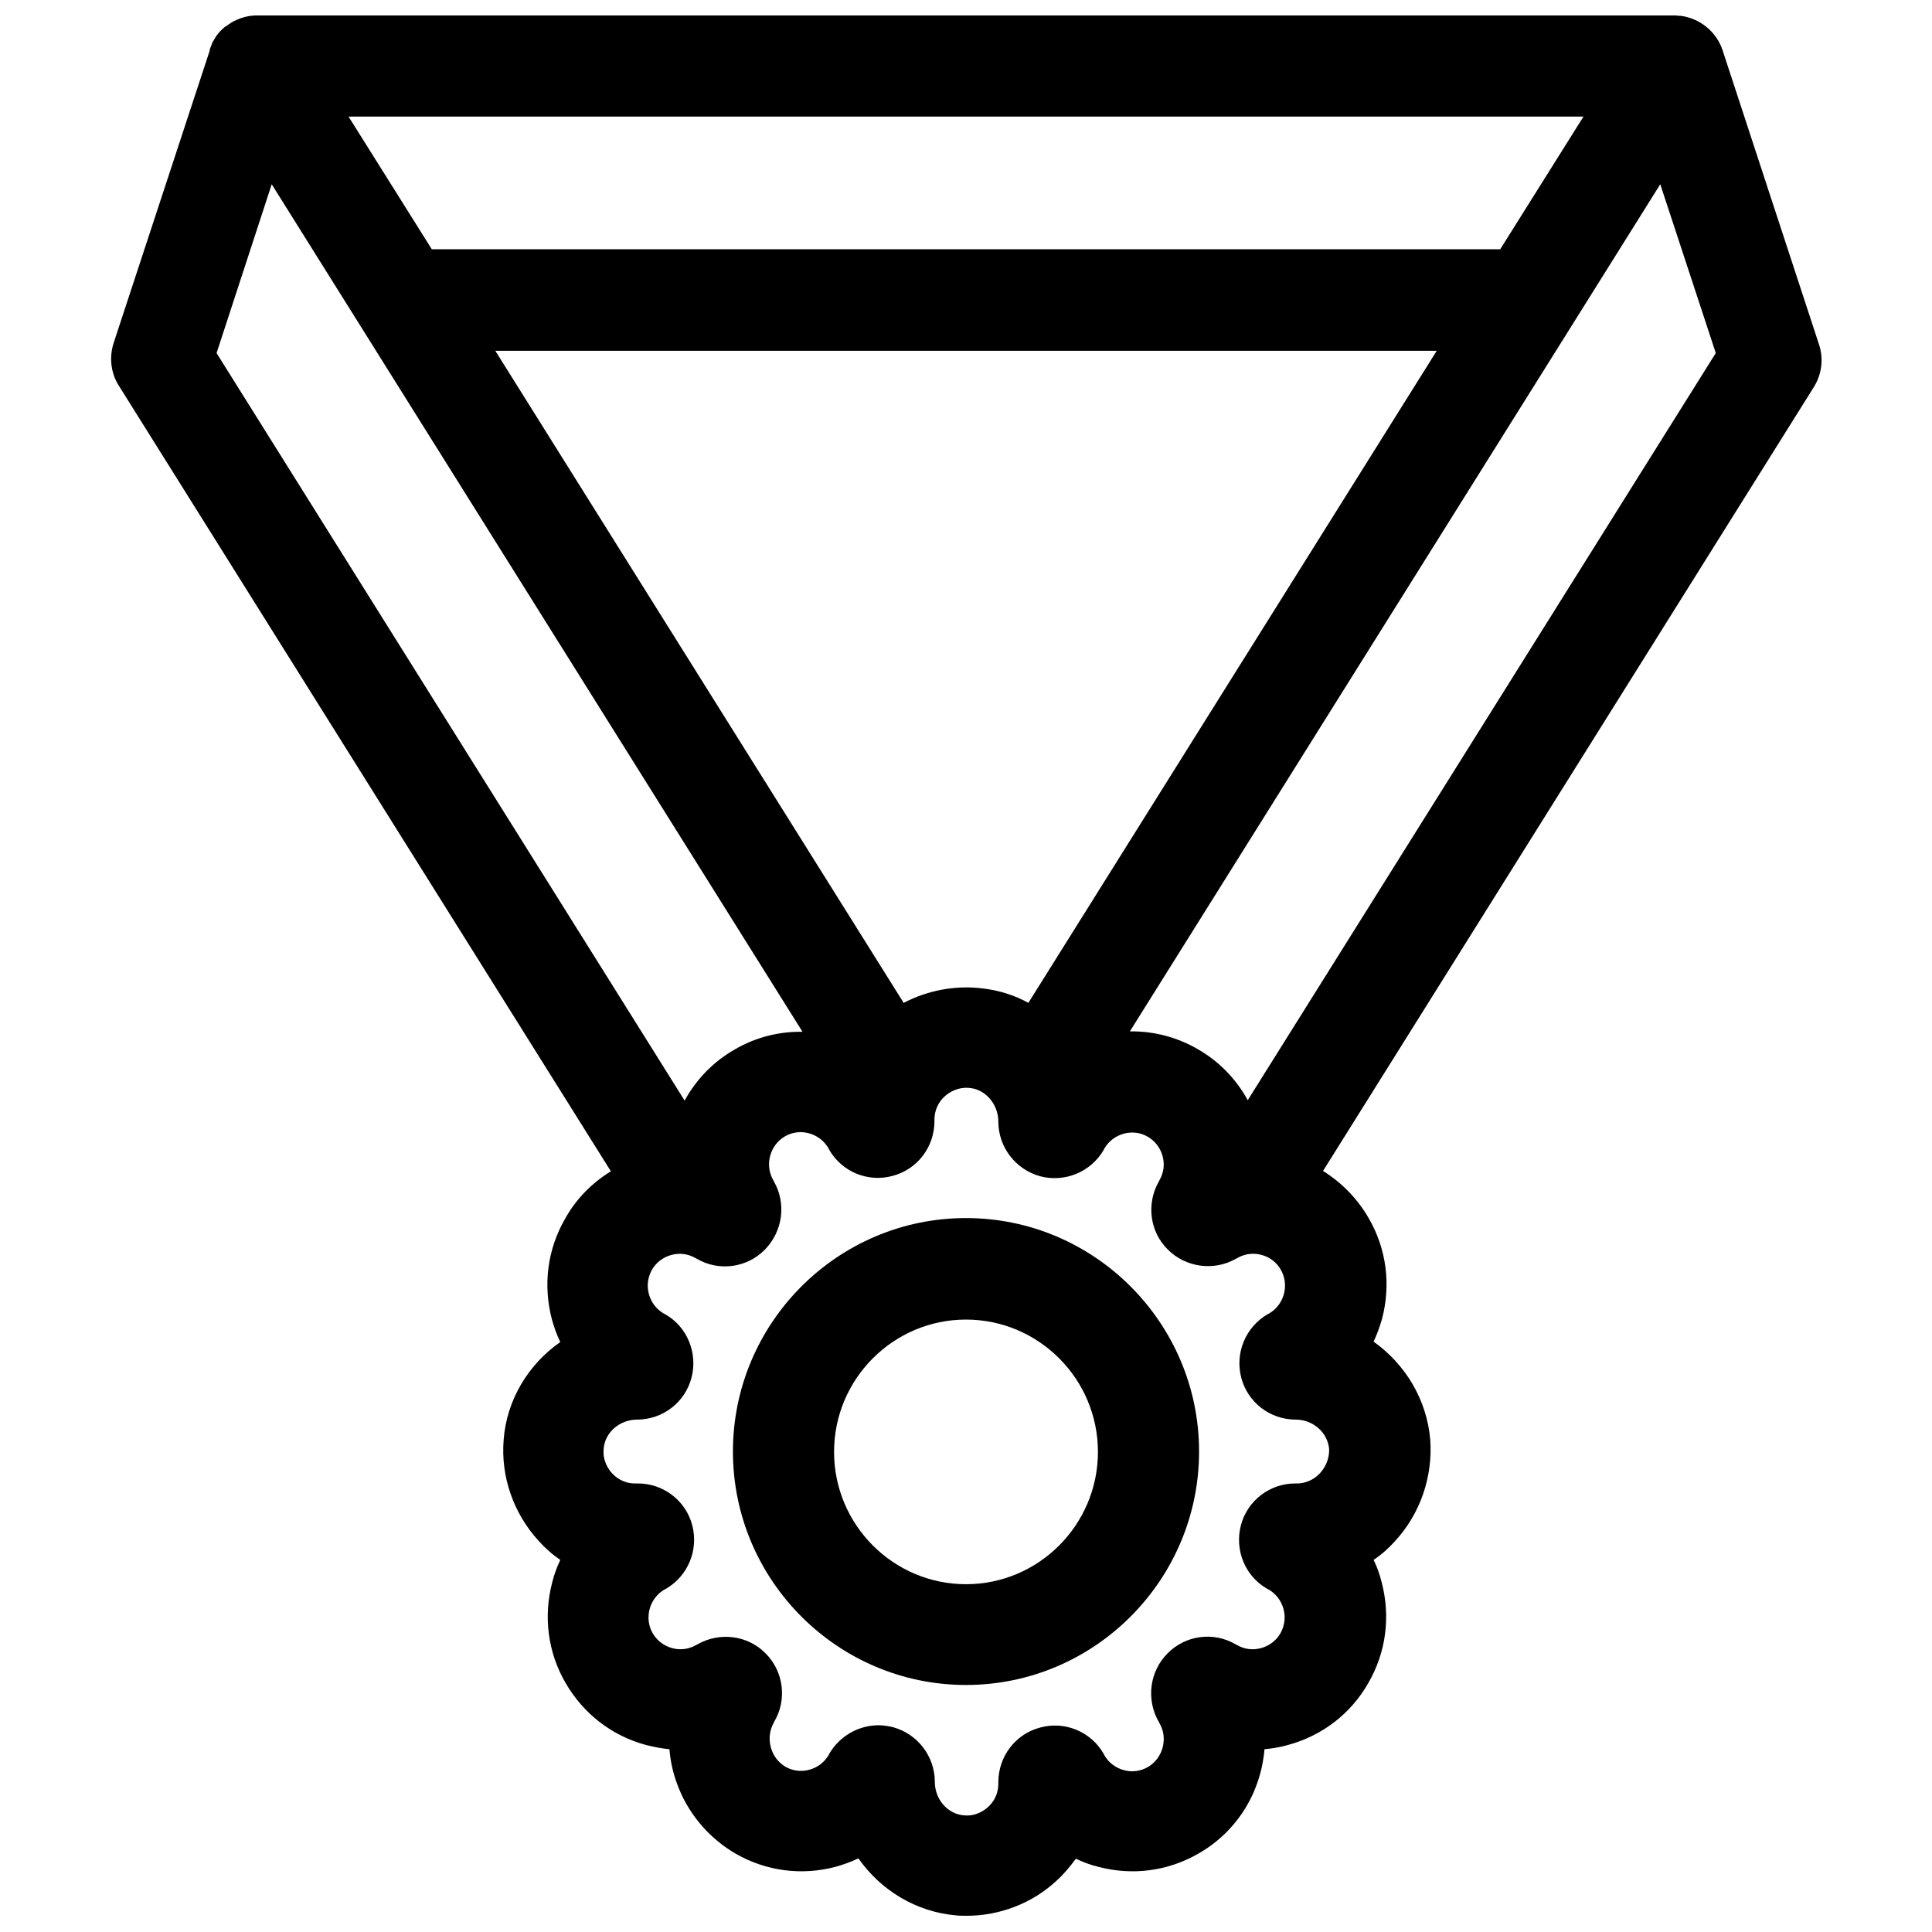
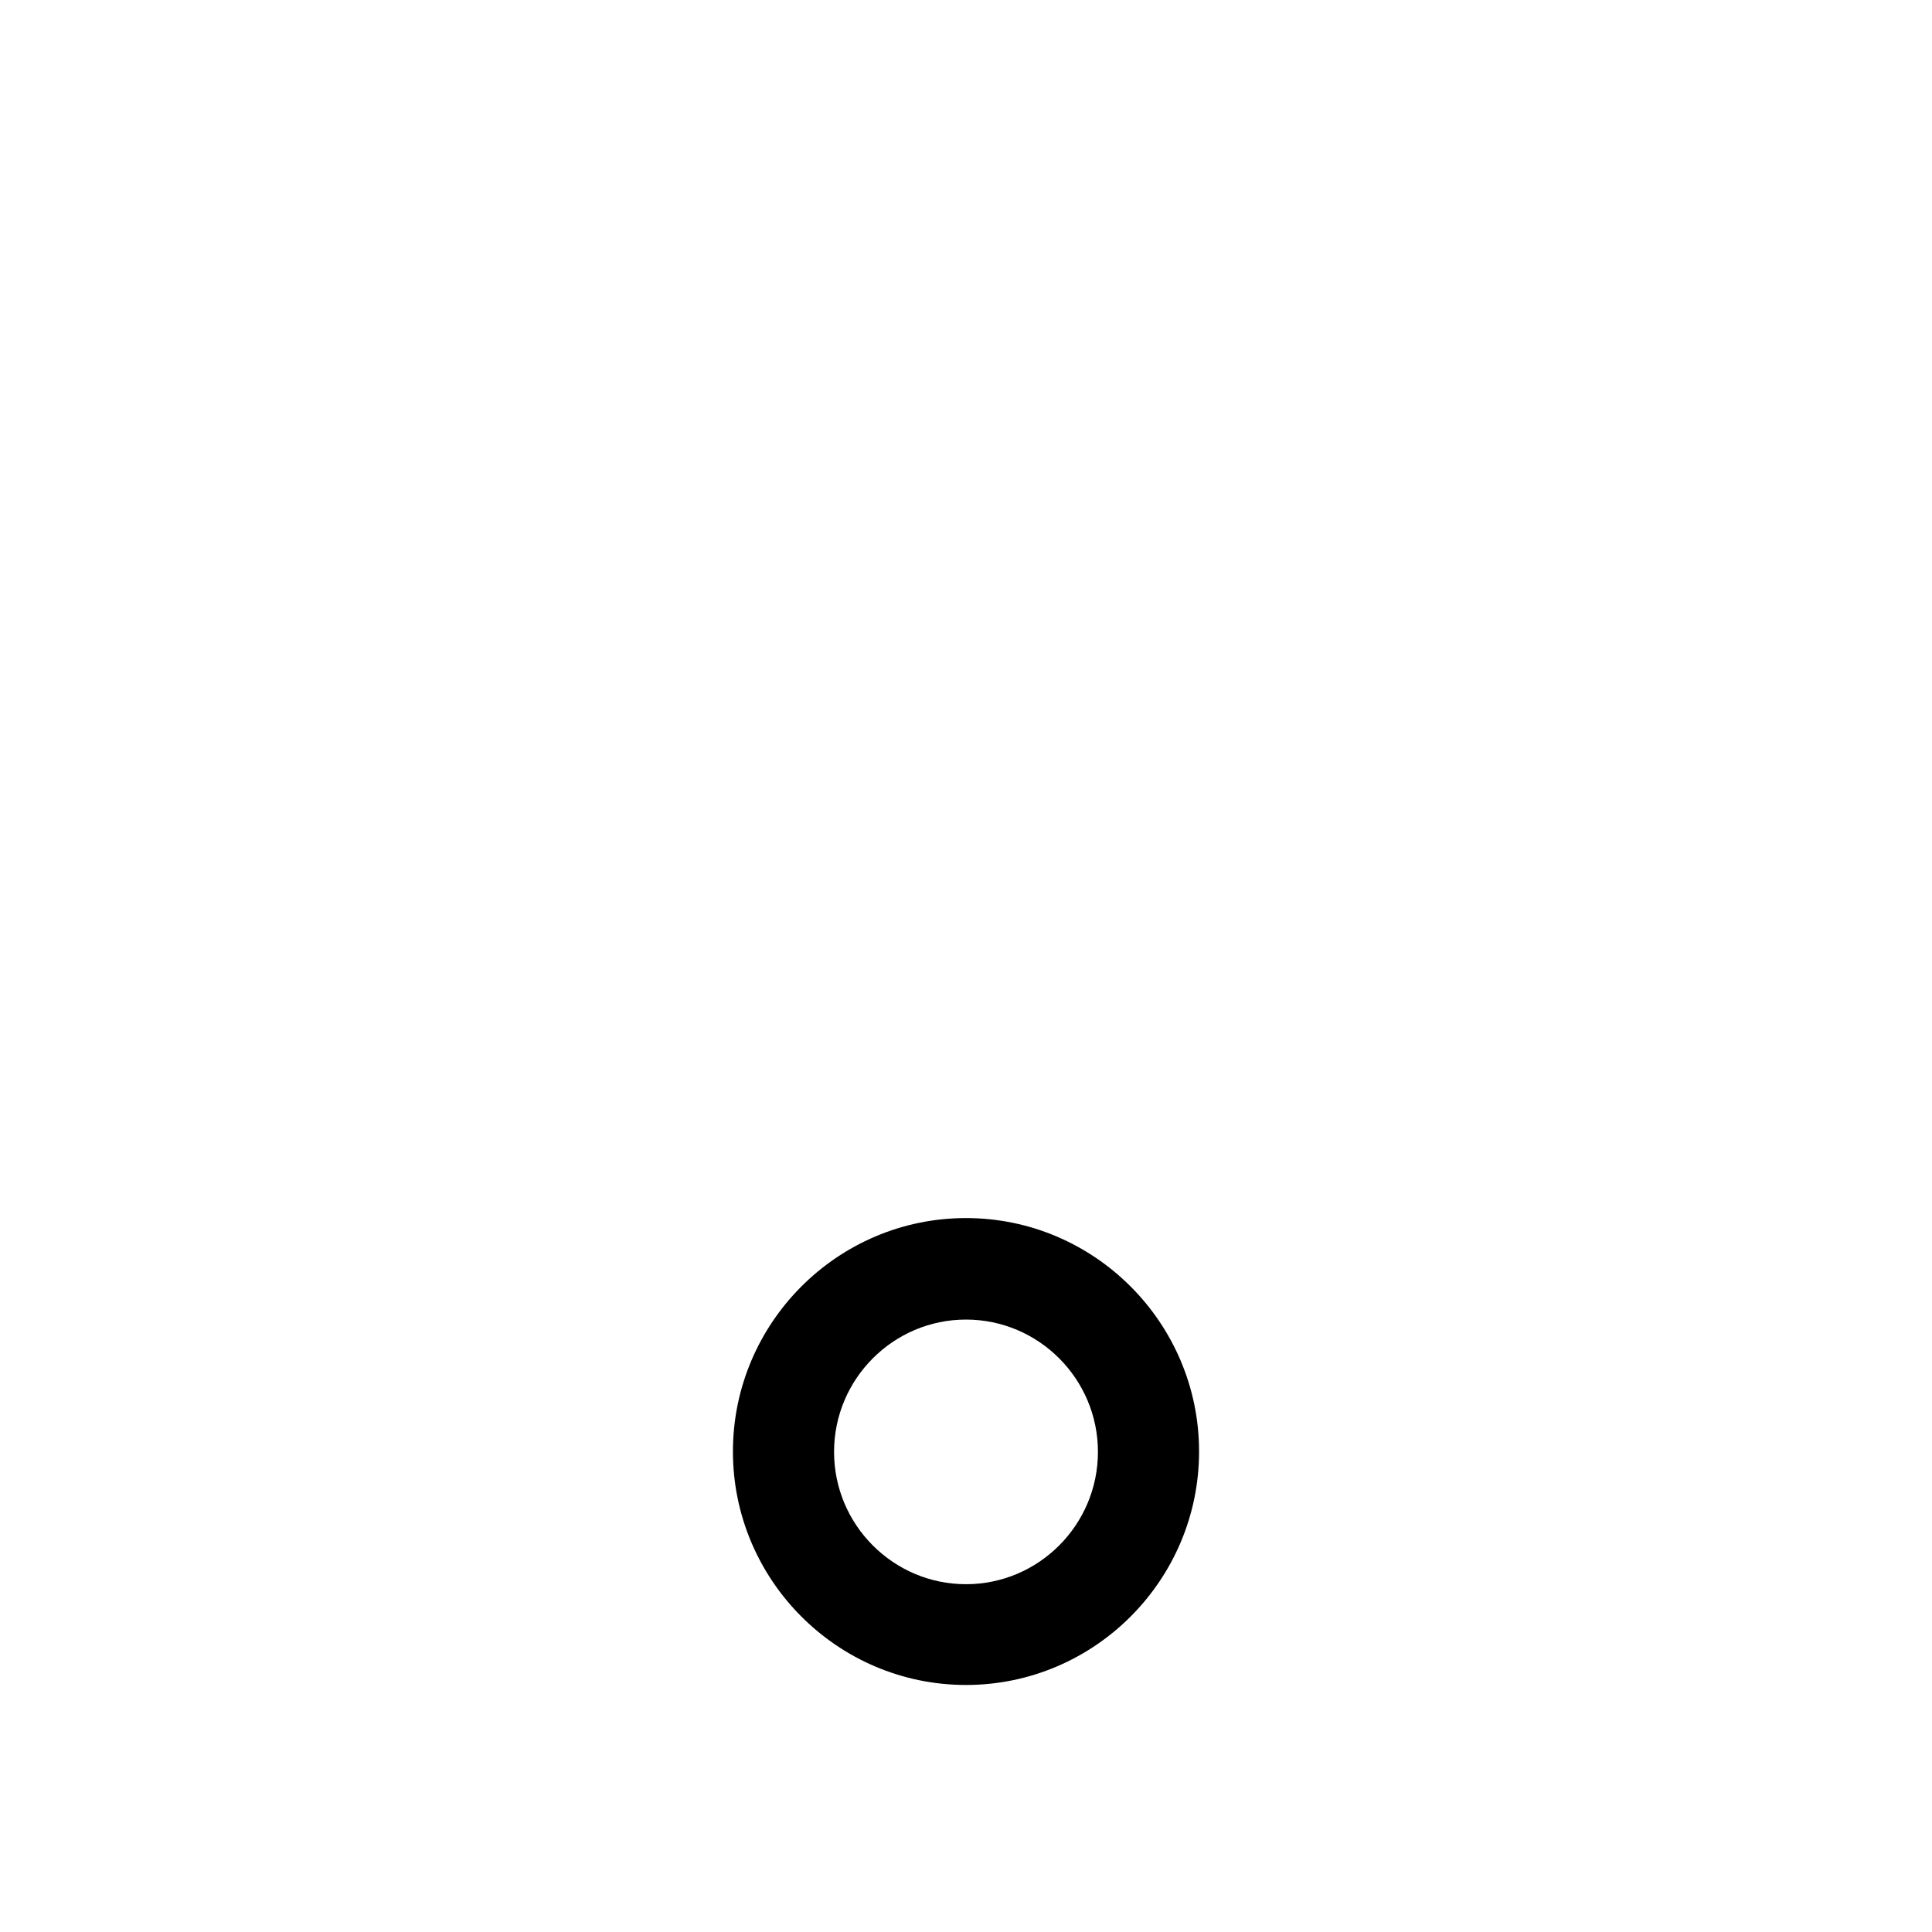
<svg xmlns="http://www.w3.org/2000/svg" width="800px" height="800px" version="1.1" viewBox="144 144 512 512">
  <defs>
    <clipPath id="a">
-       <path d="m173 148.09h454v503.81h-454z" />
-     </clipPath>
+       </clipPath>
  </defs>
  <path d="m400 466.8c-34.059 0-61.766 27.809-61.766 61.867s27.711 61.867 61.766 61.867c34.059 0 61.766-27.809 61.766-61.867s-27.711-61.867-61.766-61.867zm0 97.031c-19.246 0-34.965-15.719-34.965-35.066 0-19.348 15.719-35.066 34.965-35.066s34.965 15.719 34.965 35.066c0 19.348-15.723 35.066-34.965 35.066z" />
  <g clip-path="url(#a)">
-     <path d="m626.01 235.15-25.492-77.789c-1.613-4.938-5.945-8.465-11.082-9.168h-0.504c-0.504-0.102-0.906-0.102-1.41-0.102h-375.34c-0.504 0-1.008 0-1.512 0.102h-0.102-0.203c-0.504 0.102-1.008 0.203-1.512 0.301-0.102 0-0.203 0.102-0.301 0.102-0.605 0.203-1.109 0.301-1.613 0.605h-0.098c-0.504 0.203-1.008 0.504-1.41 0.707-0.102 0.102-0.203 0.102-0.301 0.203-0.504 0.301-0.906 0.605-1.309 0.906h-0.102c-0.402 0.301-0.805 0.707-1.211 1.109-0.102 0.102-0.203 0.203-0.301 0.301-0.301 0.402-0.605 0.707-0.906 1.109 0 0.102-0.102 0.102-0.102 0.203-0.301 0.504-0.605 1.008-0.906 1.512-0.102 0.102-0.102 0.203-0.102 0.301-0.203 0.504-0.402 1.008-0.605 1.512v0.305l-25.492 77.586c-1.211 3.828-0.707 7.961 1.41 11.285l130.38 208.17c-4.938 3.023-9.168 7.254-12.09 12.496-4.734 8.16-5.945 17.633-3.527 26.801 0.605 2.117 1.309 4.133 2.215 5.945-8.363 5.844-14.207 15.215-15.012 25.895-0.805 9.773 2.621 19.547 9.27 26.801 1.715 1.914 3.629 3.629 5.742 5.039-0.906 1.914-1.613 3.828-2.117 5.844-2.418 9.168-1.211 18.641 3.527 26.801 4.734 8.16 12.293 14.008 21.363 16.426 2.016 0.504 4.031 0.906 6.144 1.109 0.906 11.082 7.152 21.562 17.434 27.609 8.16 4.734 17.633 5.945 26.703 3.527 2.117-0.605 4.031-1.309 5.945-2.215 5.844 8.363 15.215 14.207 25.895 15.113 0.906 0.102 1.914 0.102 2.82 0.102 8.766 0 17.434-3.324 23.879-9.371 1.914-1.715 3.527-3.727 5.039-5.742 1.914 0.906 3.828 1.613 5.844 2.117 9.07 2.418 18.539 1.211 26.703-3.527 10.379-5.945 16.523-16.426 17.434-27.609 2.016-0.203 4.133-0.504 6.144-1.109 9.07-2.418 16.727-8.262 21.363-16.426 4.734-8.16 5.945-17.633 3.527-26.801-0.504-2.016-1.211-4.031-2.117-5.844 2.117-1.41 4.031-3.125 5.742-5.039 6.648-7.254 9.977-17.027 9.27-26.801-0.906-10.68-6.648-20.051-15.012-25.996 0.906-1.914 1.613-3.93 2.215-5.945 2.418-9.168 1.211-18.641-3.527-26.801-3.023-5.238-7.254-9.473-12.09-12.496l130.09-207.77c2.113-3.426 2.617-7.559 1.309-11.387zm-62.371-60.258-22.066 35.164h-283.14l-22.066-35.164zm-147.11 234.88c-3.629-2.016-7.758-3.324-12.09-3.828-7.254-0.906-14.609 0.504-20.957 3.828l-108.22-172.81h249.49zm-200.52-216.94 140.66 224.6c-6.144-0.102-12.395 1.41-18.035 4.734-5.644 3.223-10.176 7.961-13.199 13.504l-124.04-198.1zm277.8 341.58c-0.906 1.008-3.023 2.719-6.144 2.719h-0.402c-6.75 0-12.695 4.535-14.41 11.082-1.715 6.551 1.109 13.504 6.953 16.828l0.402 0.203c1.914 1.109 3.324 2.922 3.93 5.141 0.605 2.215 0.301 4.434-0.805 6.449-1.109 1.914-2.922 3.324-5.141 3.93-2.215 0.605-4.434 0.301-6.348-0.805l-0.402-0.203c-5.844-3.426-13.301-2.418-18.035 2.418-4.734 4.734-5.742 12.191-2.316 18.137l0.203 0.402c2.316 3.93 0.906 9.27-3.125 11.586-1.914 1.109-4.231 1.41-6.348 0.805-2.215-0.605-4.031-2.016-5.141-3.93l-0.203-0.402c-3.324-5.844-10.277-8.766-16.828-6.953-6.551 1.715-11.082 7.656-11.082 14.508v0.402c0 3.223-1.715 5.238-2.719 6.144-1.008 0.906-3.223 2.519-6.348 2.215-4.332-0.301-7.758-4.231-7.758-8.867 0-6.75-4.535-12.695-11.082-14.508-1.309-0.301-2.621-0.504-3.828-0.504-5.238 0-10.277 2.82-13 7.457l-0.203 0.402c-1.109 1.914-2.922 3.324-5.141 3.93-2.215 0.605-4.434 0.301-6.348-0.805-3.93-2.316-5.34-7.559-3.125-11.586l0.203-0.402c3.426-5.844 2.418-13.301-2.316-18.035-4.734-4.836-12.191-5.742-18.035-2.418l-0.402 0.203c-1.914 1.109-4.231 1.41-6.348 0.805-2.215-0.605-4.031-2.016-5.141-3.93-1.109-1.914-1.41-4.231-0.805-6.449 0.605-2.215 2.016-4.031 3.93-5.141l0.402-0.203c5.844-3.426 8.664-10.277 6.953-16.828-1.715-6.551-7.656-11.082-14.41-11.082l-0.711 0.008c-3.223 0-5.238-1.715-6.144-2.719-0.906-1.008-2.519-3.223-2.215-6.449 0.301-4.332 4.231-7.758 8.867-7.758 6.75 0 12.695-4.535 14.41-11.082 1.715-6.551-1.109-13.504-6.953-16.828l-0.402-0.203c-1.914-1.109-3.324-2.922-3.93-5.141-0.605-2.215-0.301-4.434 0.805-6.449 1.109-1.914 2.922-3.324 5.141-3.93 2.215-0.605 4.434-0.301 6.348 0.805l0.402 0.203c5.844 3.426 13.301 2.418 18.035-2.418 4.734-4.836 5.742-12.191 2.418-18.035l-0.203-0.402c-1.109-1.914-1.41-4.231-0.805-6.449 0.605-2.215 2.016-4.031 3.93-5.141 1.914-1.109 4.231-1.41 6.348-0.805 2.215 0.605 4.031 2.016 5.141 3.93l0.203 0.402c3.324 5.844 10.277 8.766 16.828 6.953 6.551-1.715 11.082-7.656 11.082-14.508v-0.402c0-2.418 1.008-4.734 2.922-6.348 1.109-0.906 3.324-2.418 6.648-2.016 4.133 0.504 7.356 4.434 7.356 8.867 0 6.75 4.535 12.695 11.082 14.508 6.551 1.715 13.402-1.109 16.828-6.953l0.203-0.402c1.109-1.914 2.922-3.324 5.141-3.93 2.215-0.605 4.434-0.301 6.348 0.805 1.914 1.109 3.324 2.922 3.93 5.141 0.605 2.215 0.301 4.434-0.805 6.348l-0.203 0.402c-3.324 5.844-2.418 13.301 2.418 18.035 4.734 4.734 12.191 5.742 18.035 2.418l0.402-0.203c3.93-2.316 9.27-0.906 11.488 3.125 1.109 1.914 1.41 4.231 0.805 6.449-0.605 2.215-2.016 4.031-3.93 5.141l-0.402 0.203c-5.844 3.426-8.664 10.277-6.953 16.828 1.715 6.551 7.656 11.082 14.41 11.082 4.637 0 8.465 3.426 8.867 7.758 0.098 3.324-1.516 5.438-2.422 6.445zm-19.145-98.848c-3.023-5.543-7.559-10.277-13.199-13.504-5.543-3.223-11.789-4.836-18.035-4.734l140.56-224.5 14.711 44.738z" />
-   </g>
+     </g>
</svg>